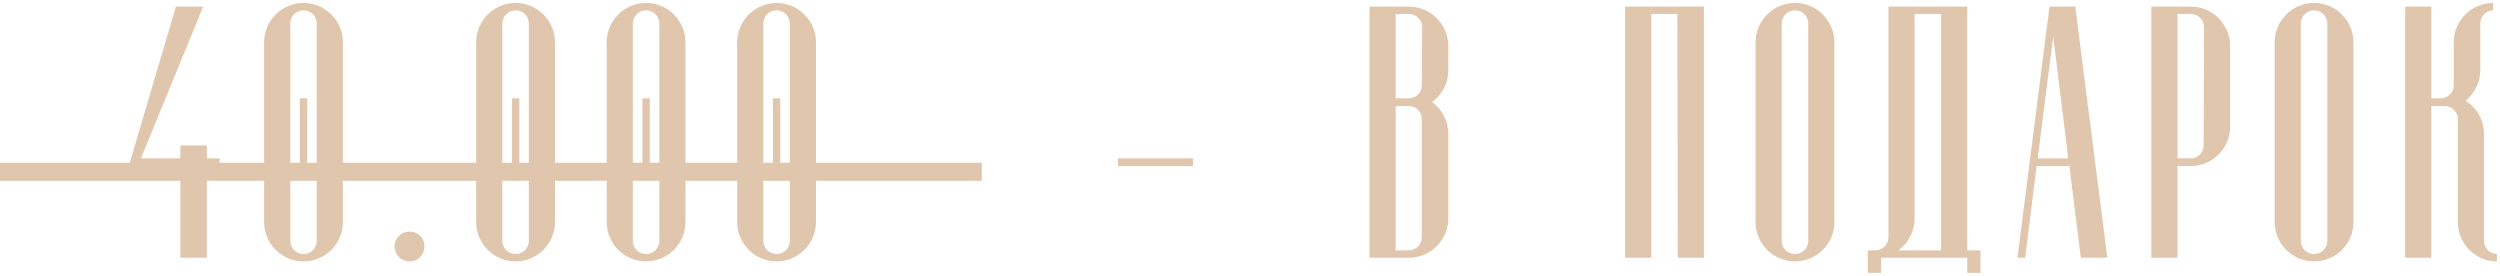
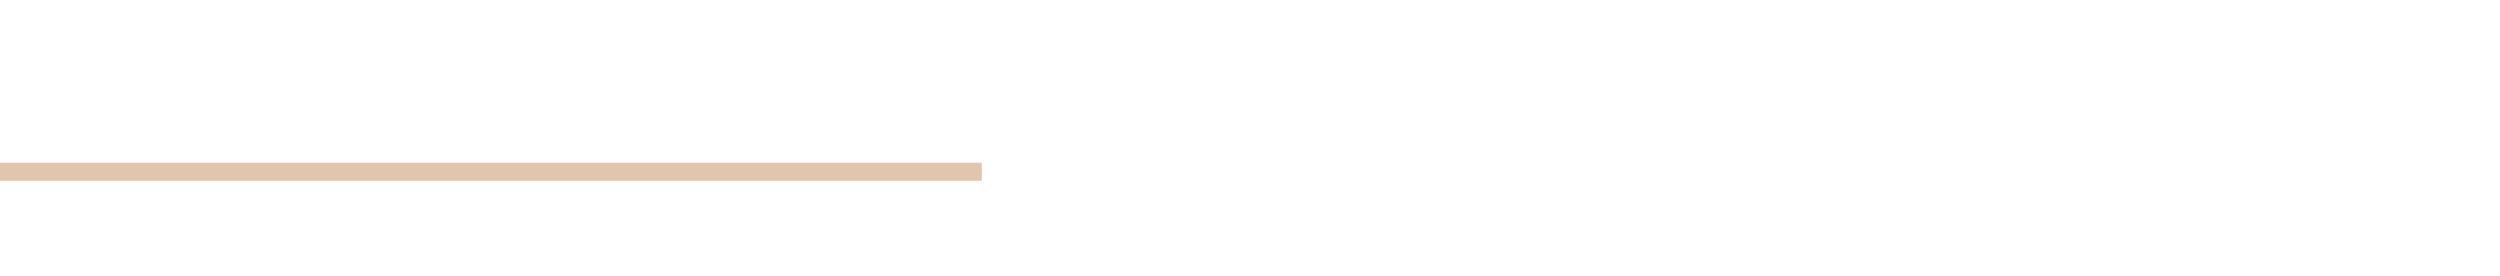
<svg xmlns="http://www.w3.org/2000/svg" width="679" height="75" viewBox="0 0 679 75" fill="none">
-   <path d="M59.677 43V45.1H56.177V70H48.977V45.1H34.977L47.777 1.8H55.177L38.277 43H48.977V39.5H56.177V43H59.677ZM82.434 0.8C88.334 0.8 93.134 5.6 93.134 11.5V60.3C93.134 66.2 88.334 71 82.434 71C76.534 71 71.734 66.2 71.734 60.3V11.5C71.734 5.6 76.534 0.8 82.434 0.8ZM86.034 65.4V6.4C86.034 4.4 84.434 2.8 82.434 2.8C80.434 2.8 78.834 4.4 78.834 6.4V65.4C78.834 67.4 80.434 69 82.434 69C84.434 69 86.034 67.4 86.034 65.4ZM83.434 45.1H81.434V26.7H83.434V45.1ZM111.276 71C108.976 71 107.176 69.2 107.176 66.9C107.176 64.6 108.976 62.9 111.276 62.9C113.576 62.9 115.276 64.6 115.276 66.9C115.276 69.2 113.576 71 111.276 71ZM140.036 0.8C145.936 0.8 150.736 5.6 150.736 11.5V60.3C150.736 66.2 145.936 71 140.036 71C134.136 71 129.336 66.2 129.336 60.3V11.5C129.336 5.6 134.136 0.8 140.036 0.8ZM143.636 65.4V6.4C143.636 4.4 142.036 2.8 140.036 2.8C138.036 2.8 136.436 4.4 136.436 6.4V65.4C136.436 67.4 138.036 69 140.036 69C142.036 69 143.636 67.4 143.636 65.4ZM141.036 45.1H139.036V26.7H141.036V45.1ZM175.477 0.8C181.377 0.8 186.177 5.6 186.177 11.5V60.3C186.177 66.2 181.377 71 175.477 71C169.577 71 164.777 66.2 164.777 60.3V11.5C164.777 5.6 169.577 0.8 175.477 0.8ZM179.077 65.4V6.4C179.077 4.4 177.477 2.8 175.477 2.8C173.477 2.8 171.877 4.4 171.877 6.4V65.4C171.877 67.4 173.477 69 175.477 69C177.477 69 179.077 67.4 179.077 65.4ZM176.477 45.1H174.477V26.7H176.477V45.1ZM210.919 0.8C216.819 0.8 221.619 5.6 221.619 11.5V60.3C221.619 66.2 216.819 71 210.919 71C205.019 71 200.219 66.2 200.219 60.3V11.5C200.219 5.6 205.019 0.8 210.919 0.8ZM214.519 65.4V6.4C214.519 4.4 212.919 2.8 210.919 2.8C208.919 2.8 207.319 4.4 207.319 6.4V65.4C207.319 67.4 208.919 69 210.919 69C212.919 69 214.519 67.4 214.519 65.4ZM211.919 45.1H209.919V26.7H211.919V45.1ZM324.013 45.1H303.613V43H324.013V45.1ZM393.357 12.5V19.1C393.357 22.6 391.657 25.8 388.957 27.7C391.657 29.7 393.357 32.8 393.357 36.4V59.3C393.357 65.2 388.557 70 382.657 70H371.957V1.8H382.657C388.557 1.8 393.357 6.6 393.357 12.5ZM386.157 64.4V32.3C386.157 30.4 384.657 28.8 382.657 28.8H379.057V68H382.657C384.557 68 386.157 66.4 386.157 64.4ZM386.157 23.2L386.257 7.4C386.257 5.4 384.657 3.8 382.657 3.8H379.057V26.7H382.657C384.657 26.7 386.157 25.1 386.157 23.2ZM462.775 70H455.675L455.575 3.8H448.475V70H441.375V1.8H462.775V70ZM498.216 11.5V60.3C498.216 66.2 493.416 71 487.516 71C481.616 71 476.816 66.2 476.816 60.3V11.5C476.816 5.6 481.616 0.8 487.516 0.8C493.416 0.8 498.216 5.6 498.216 11.5ZM491.116 65.4V6.4C491.116 4.4 489.516 2.8 487.516 2.8C485.516 2.8 483.916 4.4 483.916 6.4V65.4C483.916 67.4 485.516 69 487.516 69C489.516 69 491.116 67.4 491.116 65.4ZM534.305 68H537.905V74.1H534.305V70H510.905V74.1H507.305V68H509.305C511.305 68 512.905 66.4 512.905 64.4V1.8H534.305V68ZM515.605 68H527.205V3.8H520.005V59.3C520.005 62.9 518.305 66 515.605 68ZM565.145 70L562.045 45.1H553.145L550.045 70H547.945L556.645 1.8H563.645L572.345 70H565.145ZM553.445 43H561.745L557.645 9.9L553.445 43ZM591.413 45.1V70H584.313V1.8H595.013C600.913 1.8 605.713 6.6 605.713 12.5V34.4C605.713 40.3 600.913 45.1 595.013 45.1H591.413ZM591.413 3.8V43H595.013C597.013 43 598.513 41.4 598.513 39.5L598.613 7.4C598.613 5.4 597.013 3.8 595.013 3.8H591.413ZM639.201 11.5V60.3C639.201 66.2 634.401 71 628.501 71C622.601 71 617.801 66.2 617.801 60.3V11.5C617.801 5.6 622.601 0.8 628.501 0.8C634.401 0.8 639.201 5.6 639.201 11.5ZM632.101 65.4V6.4C632.101 4.4 630.501 2.8 628.501 2.8C626.501 2.8 624.901 4.4 624.901 6.4V65.4C624.901 67.4 626.501 69 628.501 69C630.501 69 632.101 67.4 632.101 65.4ZM678.142 69V71C672.342 71 667.542 66.2 667.542 60.3V32.3C667.542 30.4 665.942 28.8 663.942 28.8H660.342V70H653.242V1.8H660.342V26.7H662.942C664.842 26.7 666.442 25.1 666.442 23.2V11.5C666.442 5.6 671.242 0.8 677.142 0.8V2.8C675.242 2.8 673.642 4.4 673.642 6.4V19.1C673.642 22.4 672.042 25.4 669.642 27.4C672.742 29.3 674.642 32.5 674.642 36.4V65.4C674.642 67.4 676.242 69 678.142 69Z" fill="#E0C6AD" />
  <path d="M0 44.2H266.66V49.1H0V44.2Z" fill="#E0C6AD" />
</svg>